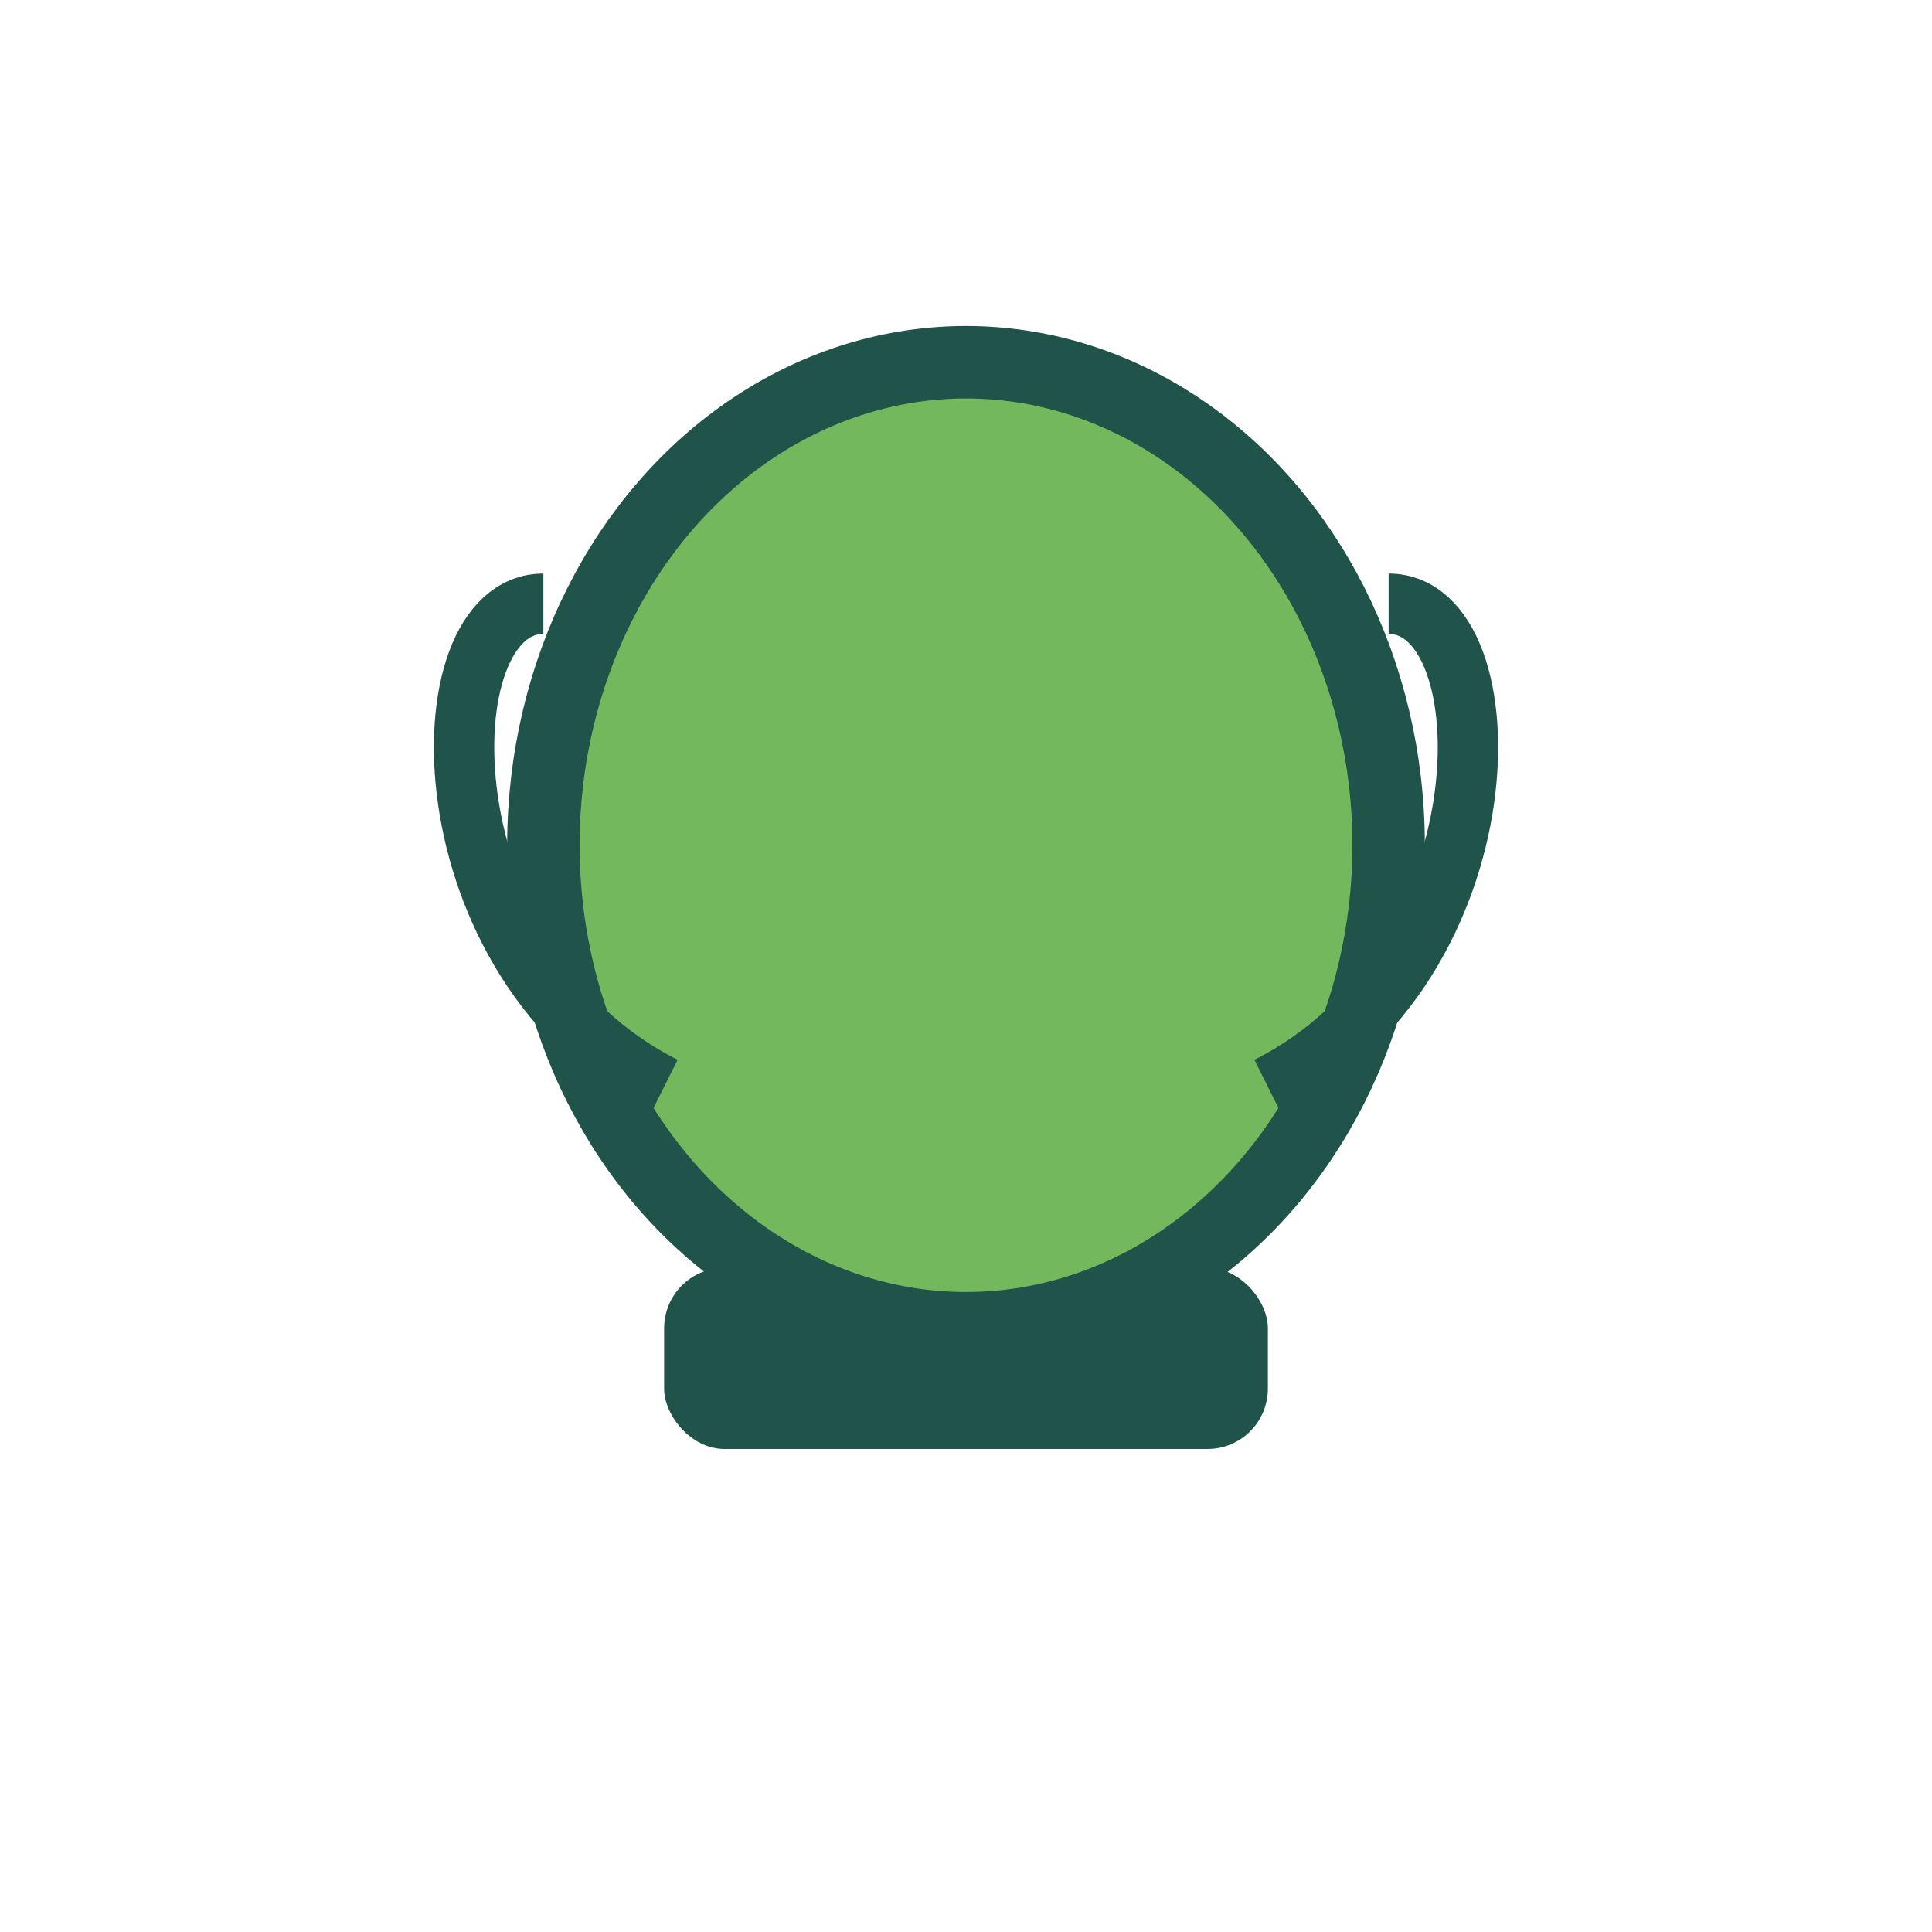
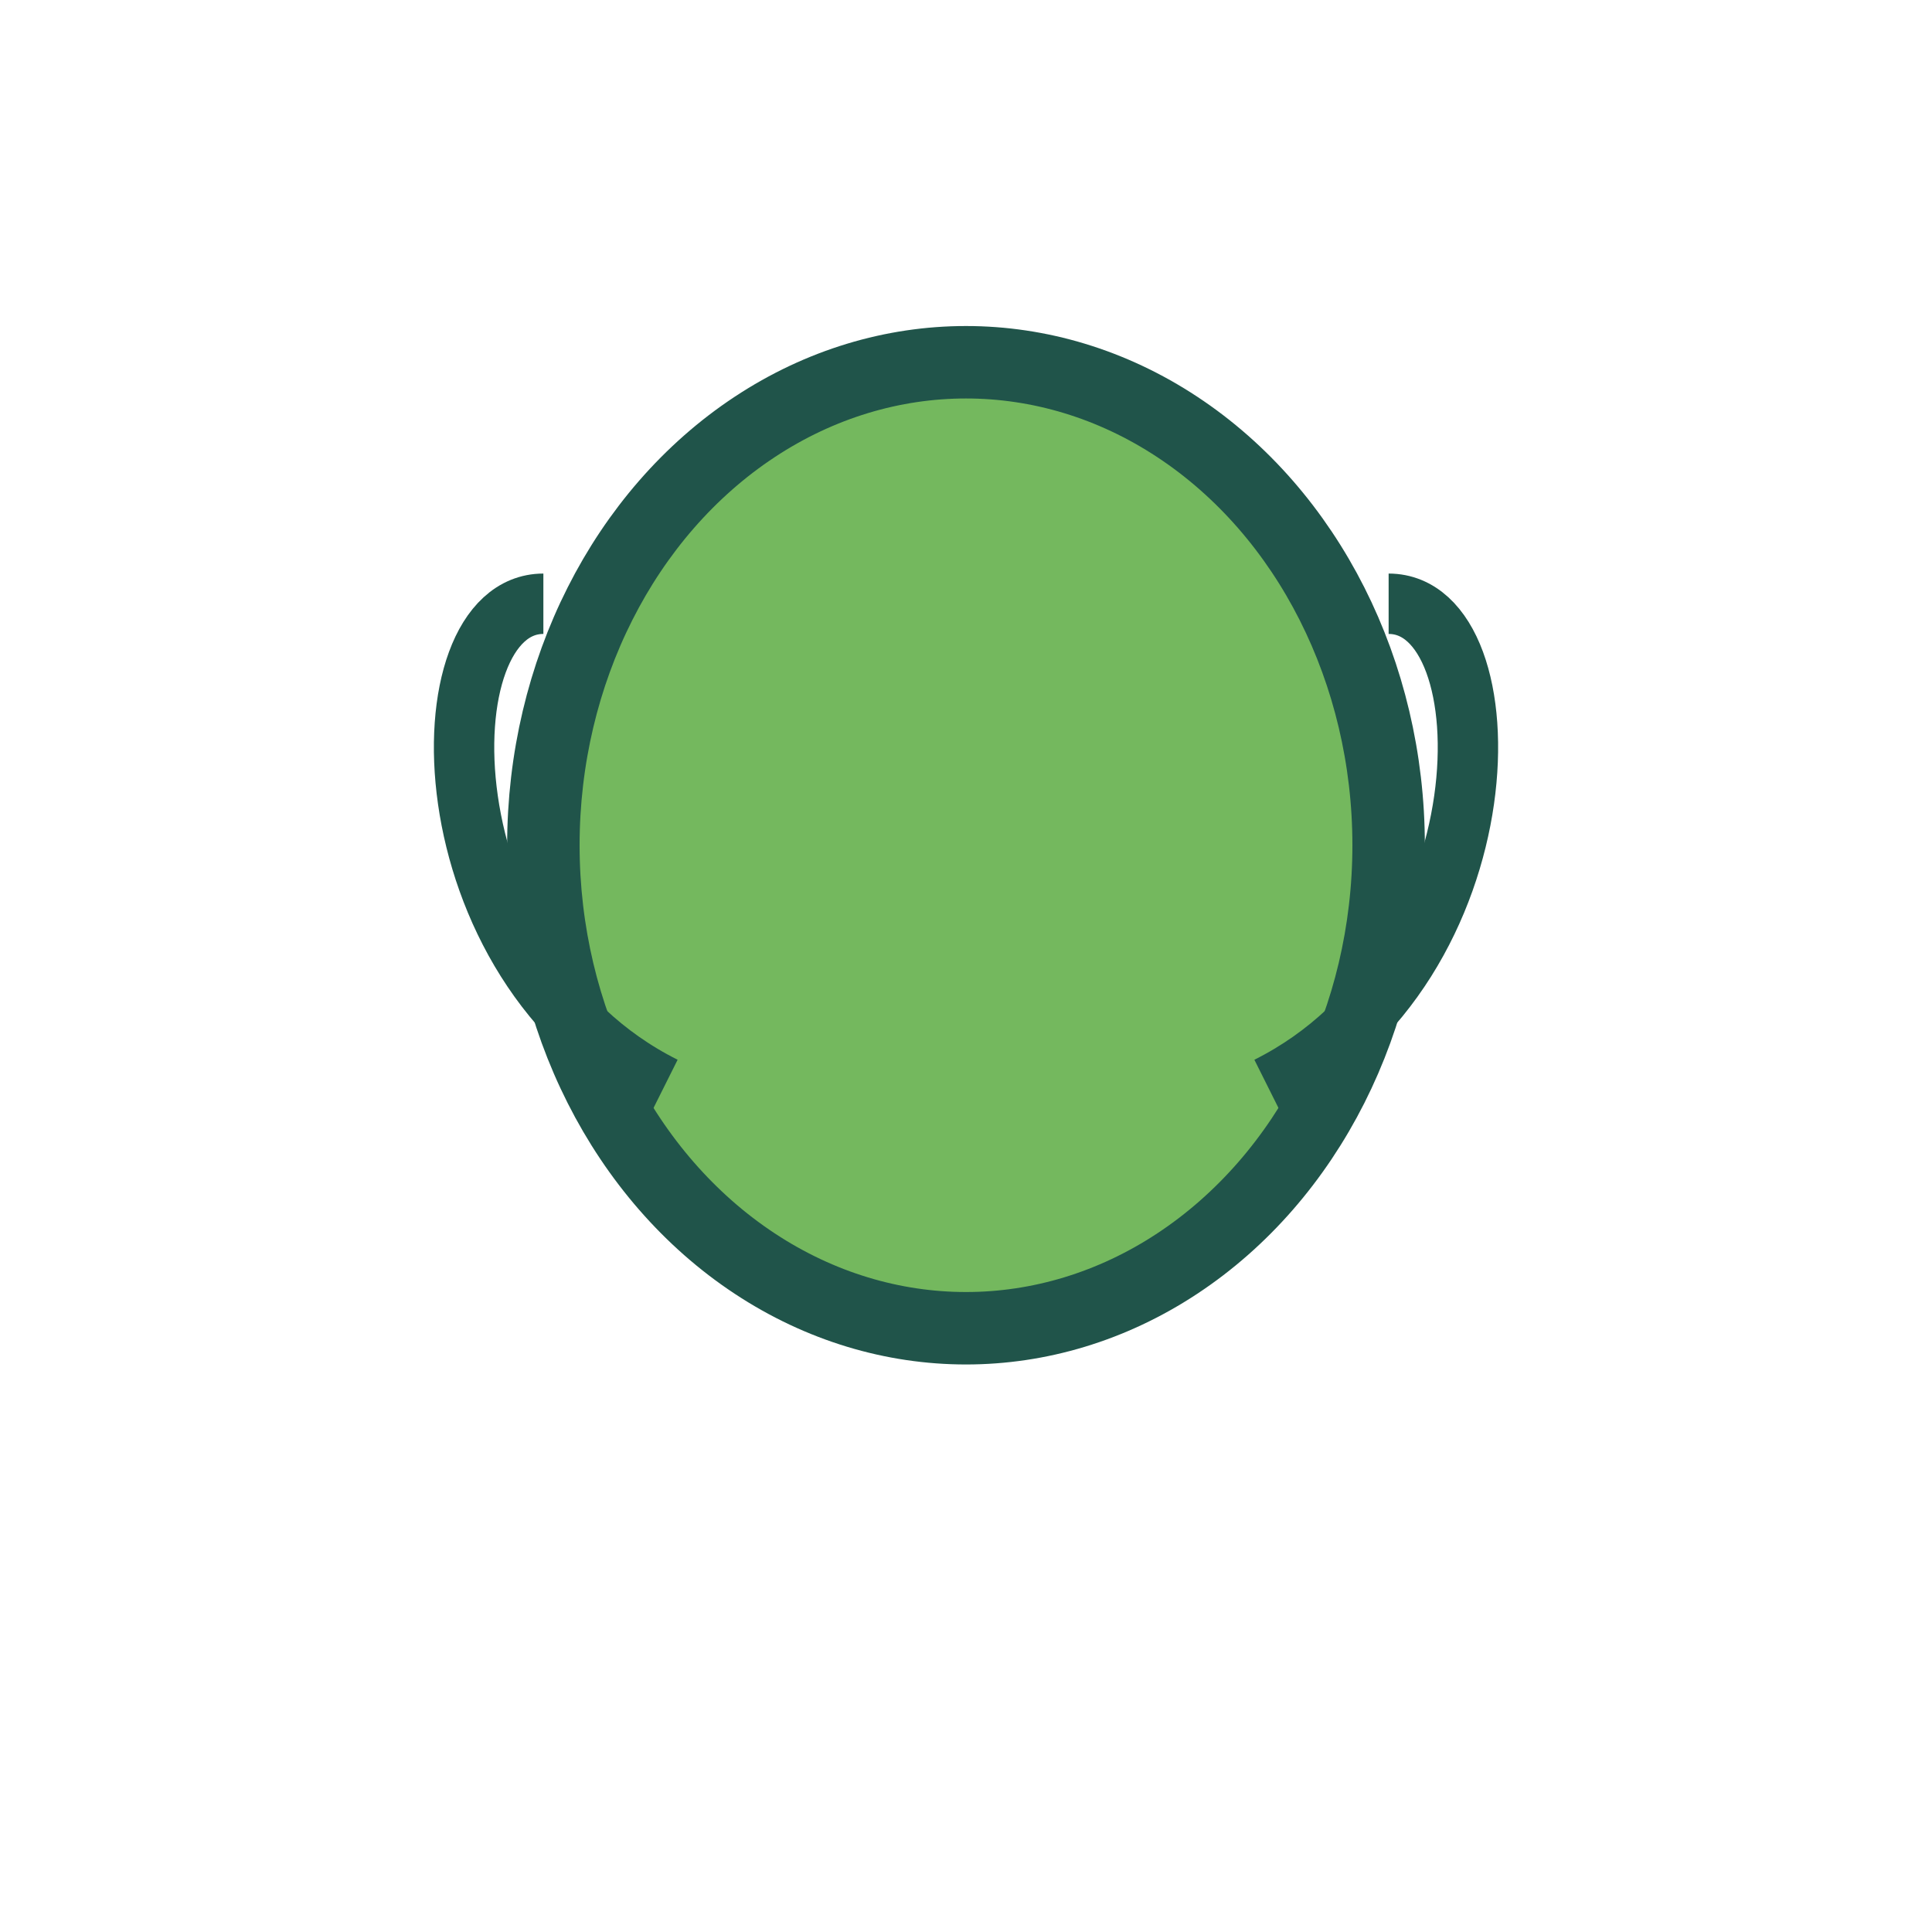
<svg xmlns="http://www.w3.org/2000/svg" width="32" height="32" viewBox="0 0 32 32">
-   <rect x="11" y="21" width="10" height="3" rx="1" fill="#20544A" />
  <ellipse cx="16" cy="14" rx="7" ry="8" fill="#74B85E" stroke="#20544A" stroke-width="1.2" />
  <path d="M9 10c-2 0-2 6 2 8M23 10c2 0 2 6-2 8" fill="none" stroke="#20544A" stroke-width="1" />
</svg>